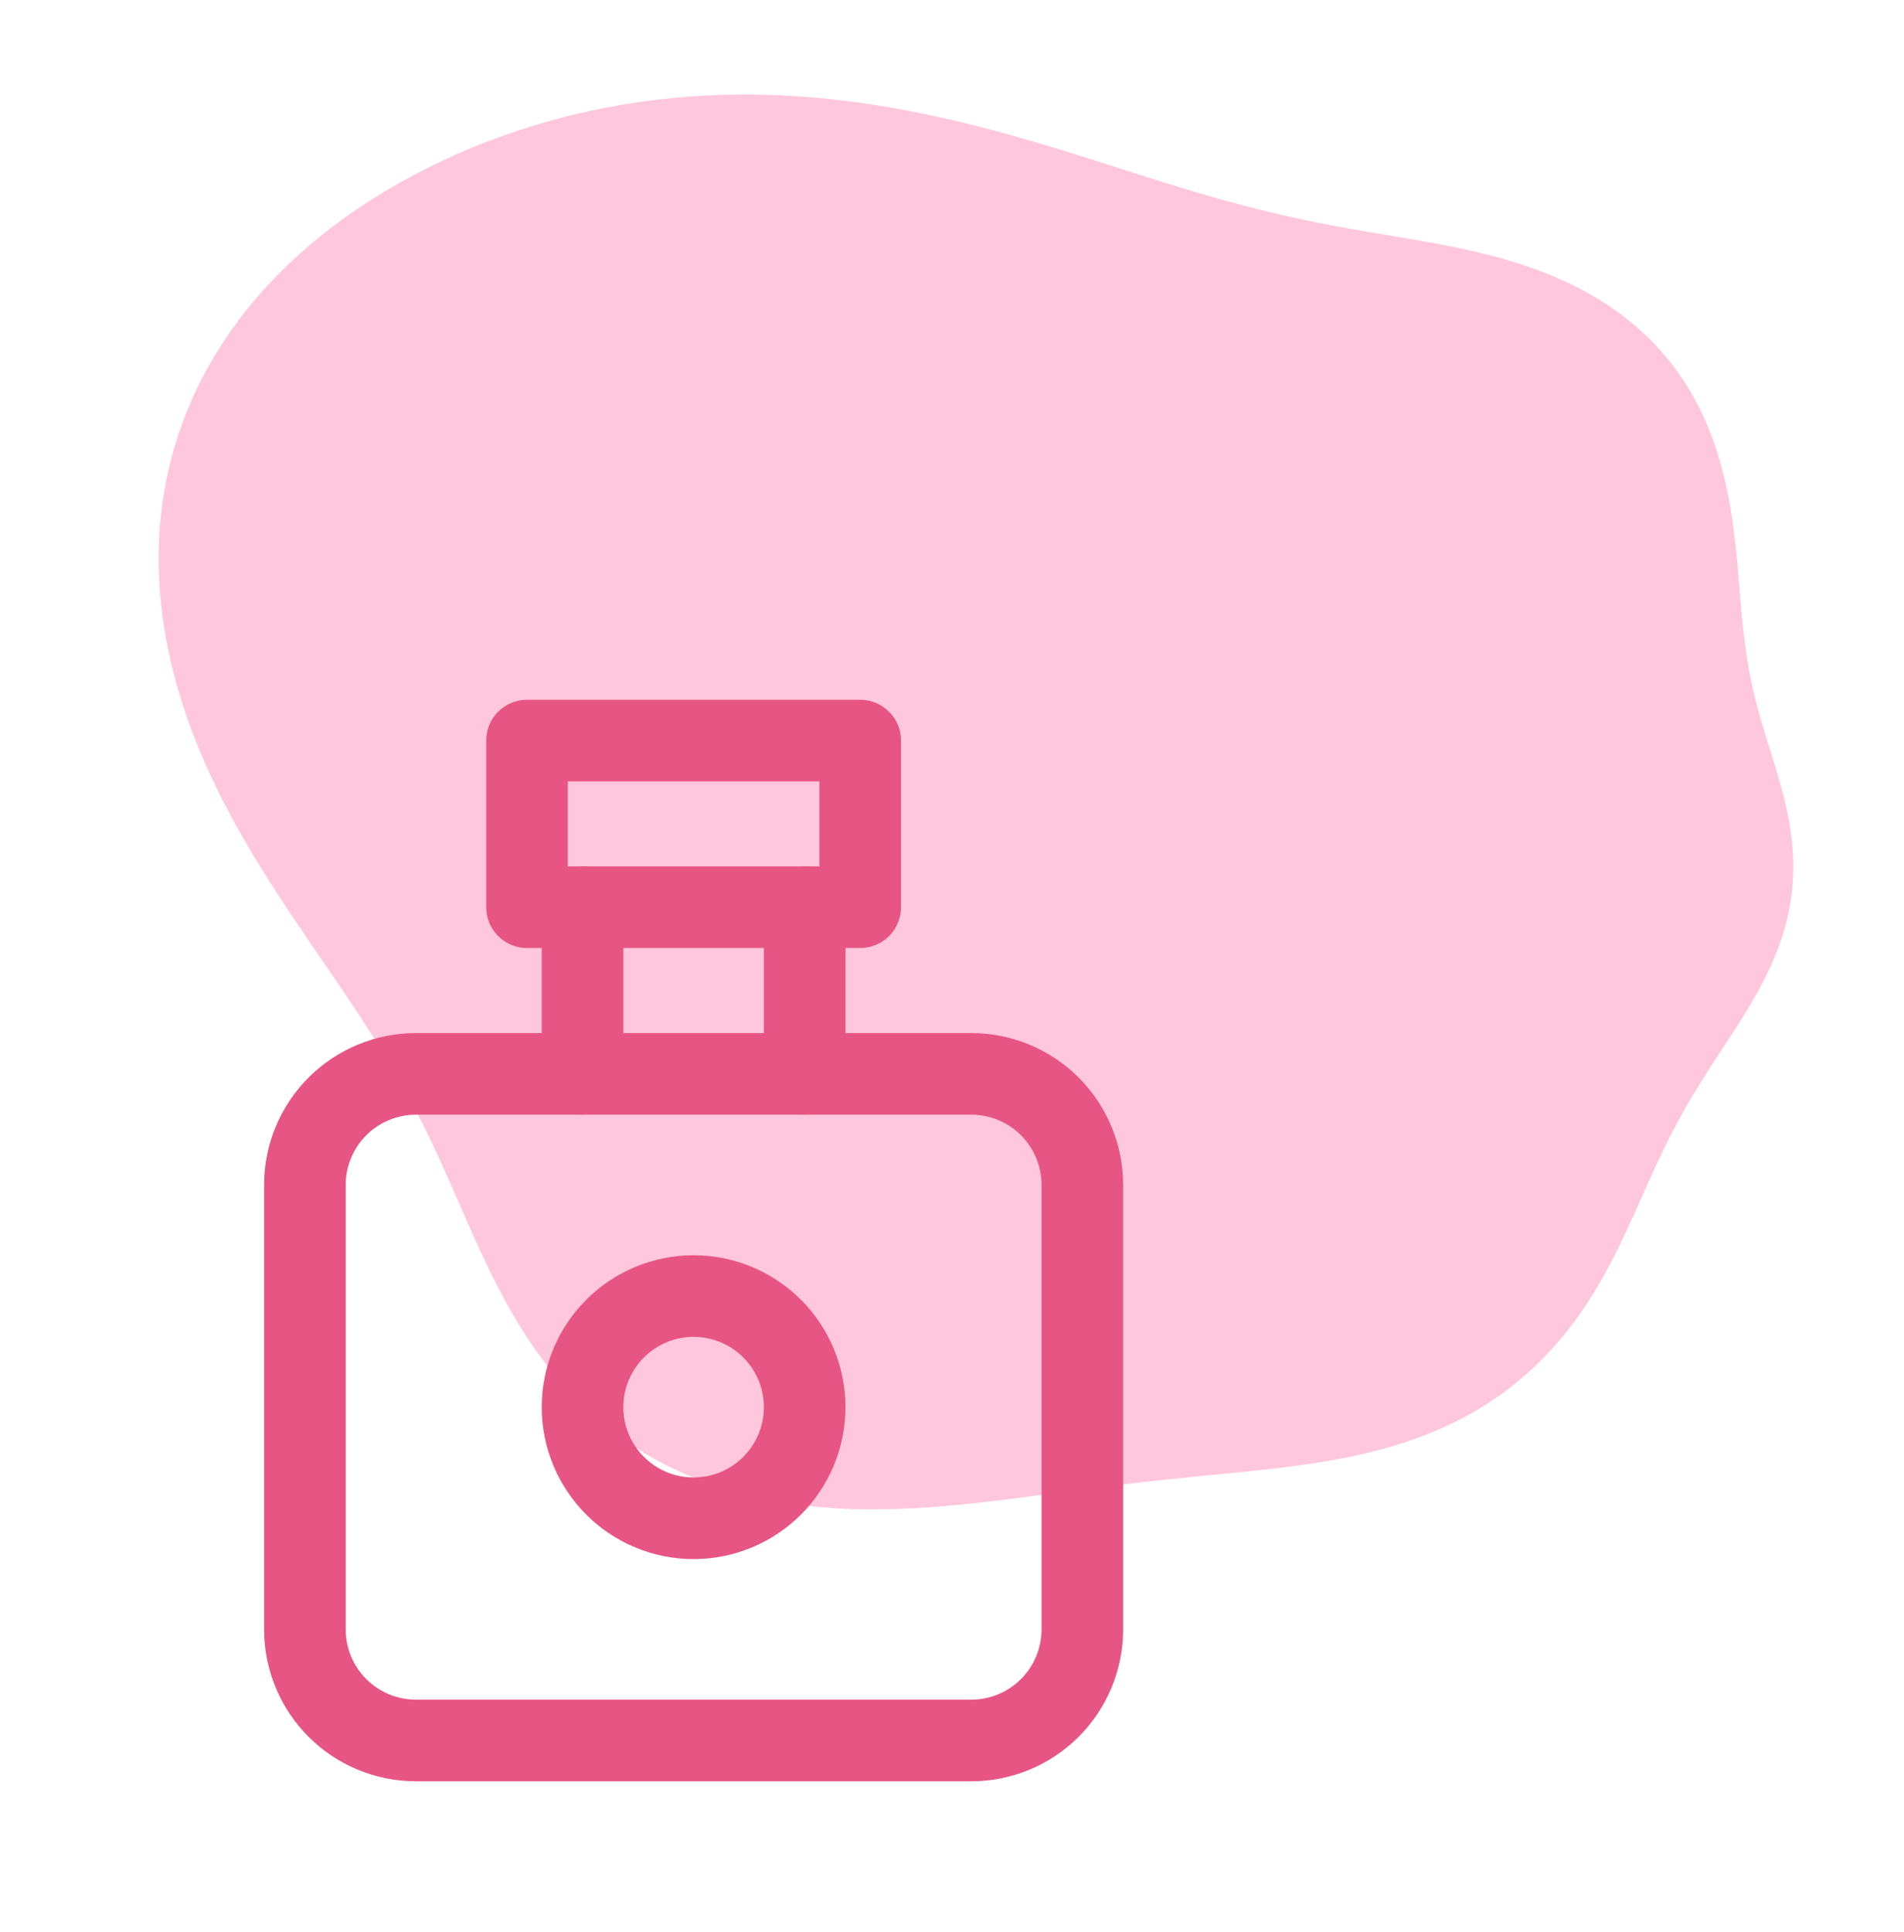
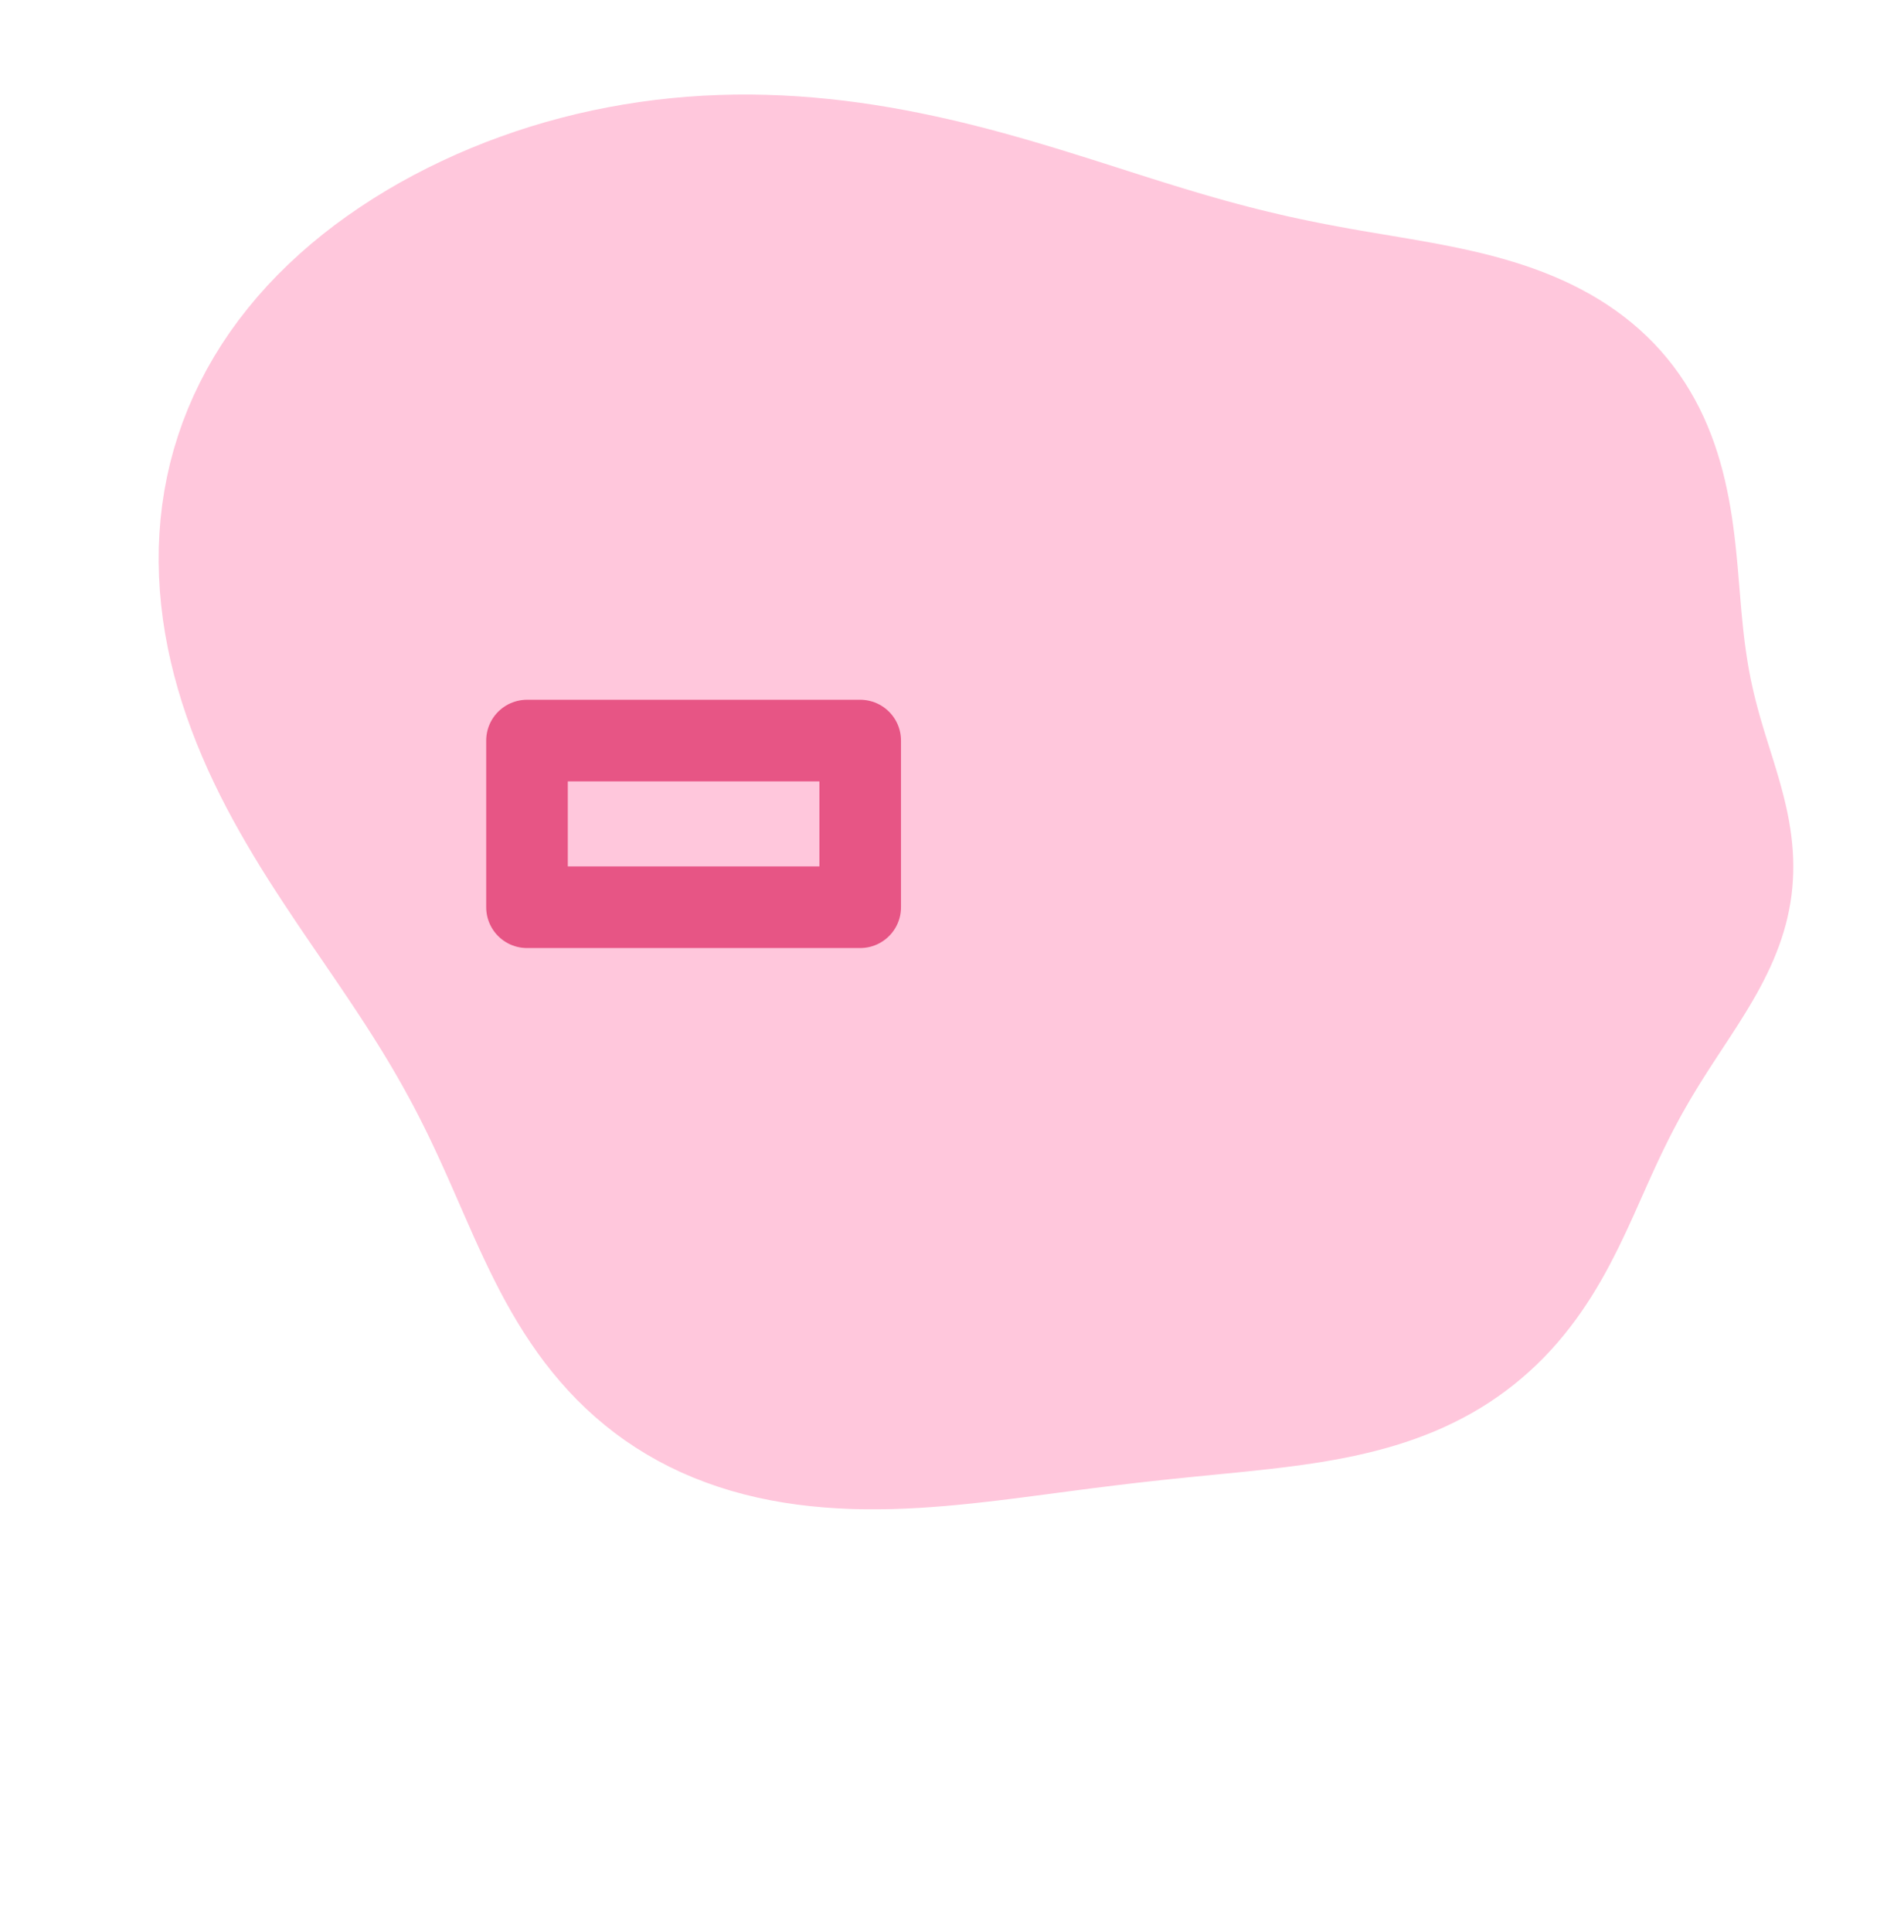
<svg xmlns="http://www.w3.org/2000/svg" width="70" height="71" viewBox="0 0 70 71" fill="none">
  <path fill-rule="evenodd" clip-rule="evenodd" d="M47.756 8.04L48.129 8.119L48.502 8.194L48.874 8.266L49.247 8.336L49.62 8.404L49.994 8.47L50.369 8.534L50.744 8.597L51.12 8.66L51.497 8.724L51.875 8.788L52.253 8.854L52.632 8.922L53.012 8.993L53.391 9.068L53.77 9.147L54.149 9.231L54.526 9.32L54.903 9.416L55.277 9.519L55.649 9.629L56.018 9.746L56.383 9.872L56.745 10.007L57.102 10.151L57.453 10.304L57.799 10.466L58.139 10.639L58.472 10.821L58.797 11.014L59.114 11.216L59.423 11.429L59.722 11.651L60.012 11.883L60.292 12.125L60.562 12.377L60.821 12.637L61.068 12.906L61.304 13.184L61.529 13.469L61.742 13.762L61.944 14.062L62.133 14.368L62.311 14.68L62.477 14.997L62.632 15.319L62.775 15.645L62.907 15.974L63.029 16.306L63.14 16.64L63.241 16.976L63.333 17.312L63.416 17.649L63.491 17.986L63.558 18.323L63.618 18.658L63.672 18.991L63.719 19.323L63.762 19.652L63.8 19.979L63.834 20.302L63.865 20.622L63.894 20.938L63.92 21.251L63.946 21.56L63.972 21.865L63.997 22.166L64.023 22.463L64.051 22.756L64.08 23.045L64.111 23.33L64.145 23.612L64.183 23.89L64.223 24.164L64.267 24.436L64.315 24.704L64.367 24.971L64.424 25.234L64.484 25.496L64.548 25.756L64.616 26.015L64.687 26.273L64.761 26.53L64.837 26.787L64.915 27.043L64.995 27.3L65.076 27.558L65.157 27.816L65.237 28.075L65.316 28.335L65.393 28.596L65.467 28.858L65.538 29.122L65.605 29.387L65.668 29.654L65.725 29.921L65.776 30.19L65.82 30.46L65.858 30.731L65.888 31.002L65.911 31.275L65.925 31.547L65.93 31.82L65.927 32.093L65.915 32.365L65.894 32.637L65.864 32.909L65.824 33.179L65.775 33.448L65.718 33.716L65.652 33.982L65.577 34.246L65.494 34.508L65.403 34.769L65.305 35.026L65.2 35.282L65.088 35.535L64.969 35.786L64.845 36.035L64.716 36.281L64.583 36.525L64.445 36.766L64.304 37.005L64.16 37.243L64.013 37.478L63.865 37.712L63.715 37.944L63.565 38.176L63.414 38.406L63.263 38.636L63.113 38.865L62.963 39.094L62.815 39.324L62.668 39.554L62.522 39.785L62.379 40.018L62.237 40.252L62.098 40.487L61.961 40.725L61.825 40.965L61.693 41.208L61.562 41.454L61.432 41.703L61.305 41.956L61.179 42.212L61.054 42.471L60.93 42.734L60.807 43.001L60.684 43.272L60.56 43.547L60.436 43.825L60.31 44.107L60.183 44.392L60.054 44.681L59.921 44.972L59.785 45.266L59.645 45.561L59.501 45.859L59.351 46.157L59.196 46.457L59.035 46.757L58.867 47.056L58.692 47.354L58.51 47.651L58.319 47.946L58.121 48.238L57.915 48.527L57.699 48.812L57.476 49.092L57.243 49.368L57.001 49.638L56.751 49.902L56.492 50.159L56.223 50.409L55.946 50.652L55.661 50.887L55.367 51.114L55.065 51.332L54.755 51.542L54.438 51.742L54.114 51.933L53.782 52.114L53.444 52.286L53.1 52.449L52.75 52.602L52.395 52.745L52.035 52.88L51.671 53.005L51.303 53.122L50.931 53.23L50.556 53.33L50.177 53.422L49.797 53.508L49.414 53.586L49.029 53.658L48.643 53.725L48.255 53.786L47.866 53.842L47.476 53.895L47.085 53.944L46.693 53.99L46.3 54.033L45.906 54.075L45.511 54.116L45.115 54.155L44.718 54.194L44.32 54.234L43.92 54.273L43.519 54.314L43.116 54.355L42.71 54.398L42.303 54.443L41.892 54.489L41.478 54.537L41.062 54.587L40.642 54.639L40.217 54.692L39.789 54.747L39.357 54.804L38.92 54.861L38.478 54.92L38.031 54.978L37.58 55.037L37.123 55.095L36.661 55.152L36.194 55.206L35.723 55.258L35.246 55.306L34.765 55.35L34.28 55.388L33.791 55.421L33.298 55.446L32.803 55.464L32.305 55.472L31.806 55.472L31.305 55.461L30.804 55.438L30.303 55.404L29.804 55.358L29.306 55.299L28.811 55.226L28.32 55.139L27.832 55.038L27.351 54.922L26.875 54.791L26.406 54.645L25.944 54.483L25.491 54.307L25.047 54.116L24.612 53.91L24.188 53.689L23.775 53.454L23.373 53.205L22.982 52.943L22.604 52.668L22.238 52.38L21.884 52.081L21.543 51.771L21.215 51.451L20.899 51.12L20.597 50.781L20.306 50.434L20.027 50.08L19.761 49.718L19.506 49.351L19.261 48.979L19.027 48.602L18.803 48.222L18.588 47.839L18.381 47.454L18.183 47.067L17.991 46.679L17.805 46.291L17.624 45.903L17.448 45.516L17.276 45.129L17.106 44.744L16.938 44.36L16.771 43.979L16.604 43.599L16.437 43.222L16.268 42.847L16.098 42.474L15.924 42.103L15.748 41.734L15.568 41.368L15.383 41.003L15.194 40.639L14.999 40.277L14.8 39.916L14.595 39.556L14.385 39.195L14.169 38.835L13.948 38.474L13.721 38.112L13.489 37.748L13.252 37.384L13.01 37.017L12.763 36.647L12.512 36.275L12.257 35.899L11.998 35.52L11.736 35.136L11.471 34.749L11.204 34.357L10.935 33.96L10.666 33.557L10.396 33.15L10.127 32.737L9.858 32.318L9.592 31.893L9.329 31.462L9.07 31.025L8.815 30.581L8.565 30.132L8.322 29.677L8.085 29.215L7.857 28.747L7.637 28.274L7.427 27.795L7.226 27.31L7.037 26.82L6.859 26.326L6.693 25.826L6.54 25.323L6.401 24.815L6.275 24.304L6.164 23.789L6.068 23.272L5.988 22.752L5.924 22.23L5.876 21.707L5.846 21.183L5.833 20.659L5.837 20.135L5.86 19.611L5.901 19.089L5.961 18.568L6.04 18.05L6.138 17.534L6.254 17.022L6.39 16.514L6.545 16.011L6.718 15.513L6.911 15.02L7.122 14.534L7.352 14.054L7.6 13.581L7.866 13.116L8.15 12.659L8.451 12.21L8.769 11.771L9.104 11.341L9.454 10.92L9.82 10.509L10.201 10.109L10.597 9.719L11.006 9.34L11.429 8.971L11.864 8.614L12.311 8.268L12.77 7.934L13.239 7.611L13.718 7.299L14.207 6.999L14.705 6.71L15.211 6.434L15.725 6.169L16.247 5.916L16.775 5.674L17.31 5.445L17.851 5.228L18.398 5.024L18.95 4.831L19.507 4.651L20.068 4.484L20.634 4.33L21.203 4.188L21.776 4.059L22.352 3.943L22.93 3.84L23.511 3.75L24.093 3.672L24.676 3.608L25.26 3.556L25.845 3.517L26.429 3.491L27.012 3.477L27.595 3.475L28.175 3.486L28.754 3.507L29.33 3.54L29.902 3.584L30.472 3.638L31.037 3.701L31.597 3.774L32.153 3.856L32.703 3.946L33.248 4.044L33.787 4.149L34.319 4.26L34.846 4.376L35.365 4.498L35.877 4.625L36.383 4.755L36.881 4.889L37.372 5.026L37.856 5.164L38.333 5.305L38.802 5.446L39.264 5.588L39.72 5.73L40.169 5.871L40.611 6.011L41.046 6.15L41.476 6.288L41.899 6.423L42.317 6.555L42.73 6.685L43.137 6.811L43.54 6.934L43.938 7.054L44.332 7.17L44.723 7.282L45.11 7.391L45.494 7.495L45.876 7.595L46.255 7.692L46.632 7.784L47.008 7.873L47.383 7.959L47.756 8.04Z" fill="#FFC7DC" />
-   <path d="M21.416 33.344V39.469" stroke="#E75585" stroke-width="3" stroke-linecap="round" stroke-linejoin="round" />
-   <path d="M29.584 33.344V39.469" stroke="#E75585" stroke-width="3" stroke-linecap="round" stroke-linejoin="round" />
-   <path d="M11.209 43.552C11.209 42.469 11.639 41.431 12.405 40.665C13.17 39.899 14.209 39.469 15.292 39.469H35.709C36.791 39.469 37.83 39.899 38.596 40.665C39.362 41.431 39.792 42.469 39.792 43.552V59.885C39.792 60.968 39.362 62.007 38.596 62.773C37.83 63.538 36.791 63.969 35.709 63.969H15.292C14.209 63.969 13.17 63.538 12.405 62.773C11.639 62.007 11.209 60.968 11.209 59.885V43.552Z" stroke="#E75585" stroke-width="3" stroke-linecap="round" stroke-linejoin="round" />
-   <path d="M21.416 51.719C21.416 52.802 21.847 53.84 22.613 54.606C23.378 55.372 24.417 55.802 25.5 55.802C26.583 55.802 27.621 55.372 28.387 54.606C29.153 53.84 29.583 52.802 29.583 51.719C29.583 50.636 29.153 49.597 28.387 48.831C27.621 48.066 26.583 47.635 25.5 47.635C24.417 47.635 23.378 48.066 22.613 48.831C21.847 49.597 21.416 50.636 21.416 51.719Z" stroke="#E75585" stroke-width="3" stroke-linecap="round" stroke-linejoin="round" />
  <path d="M19.375 27.219H31.625V33.344H19.375V27.219Z" stroke="#E75585" stroke-width="3" stroke-linecap="round" stroke-linejoin="round" />
</svg>